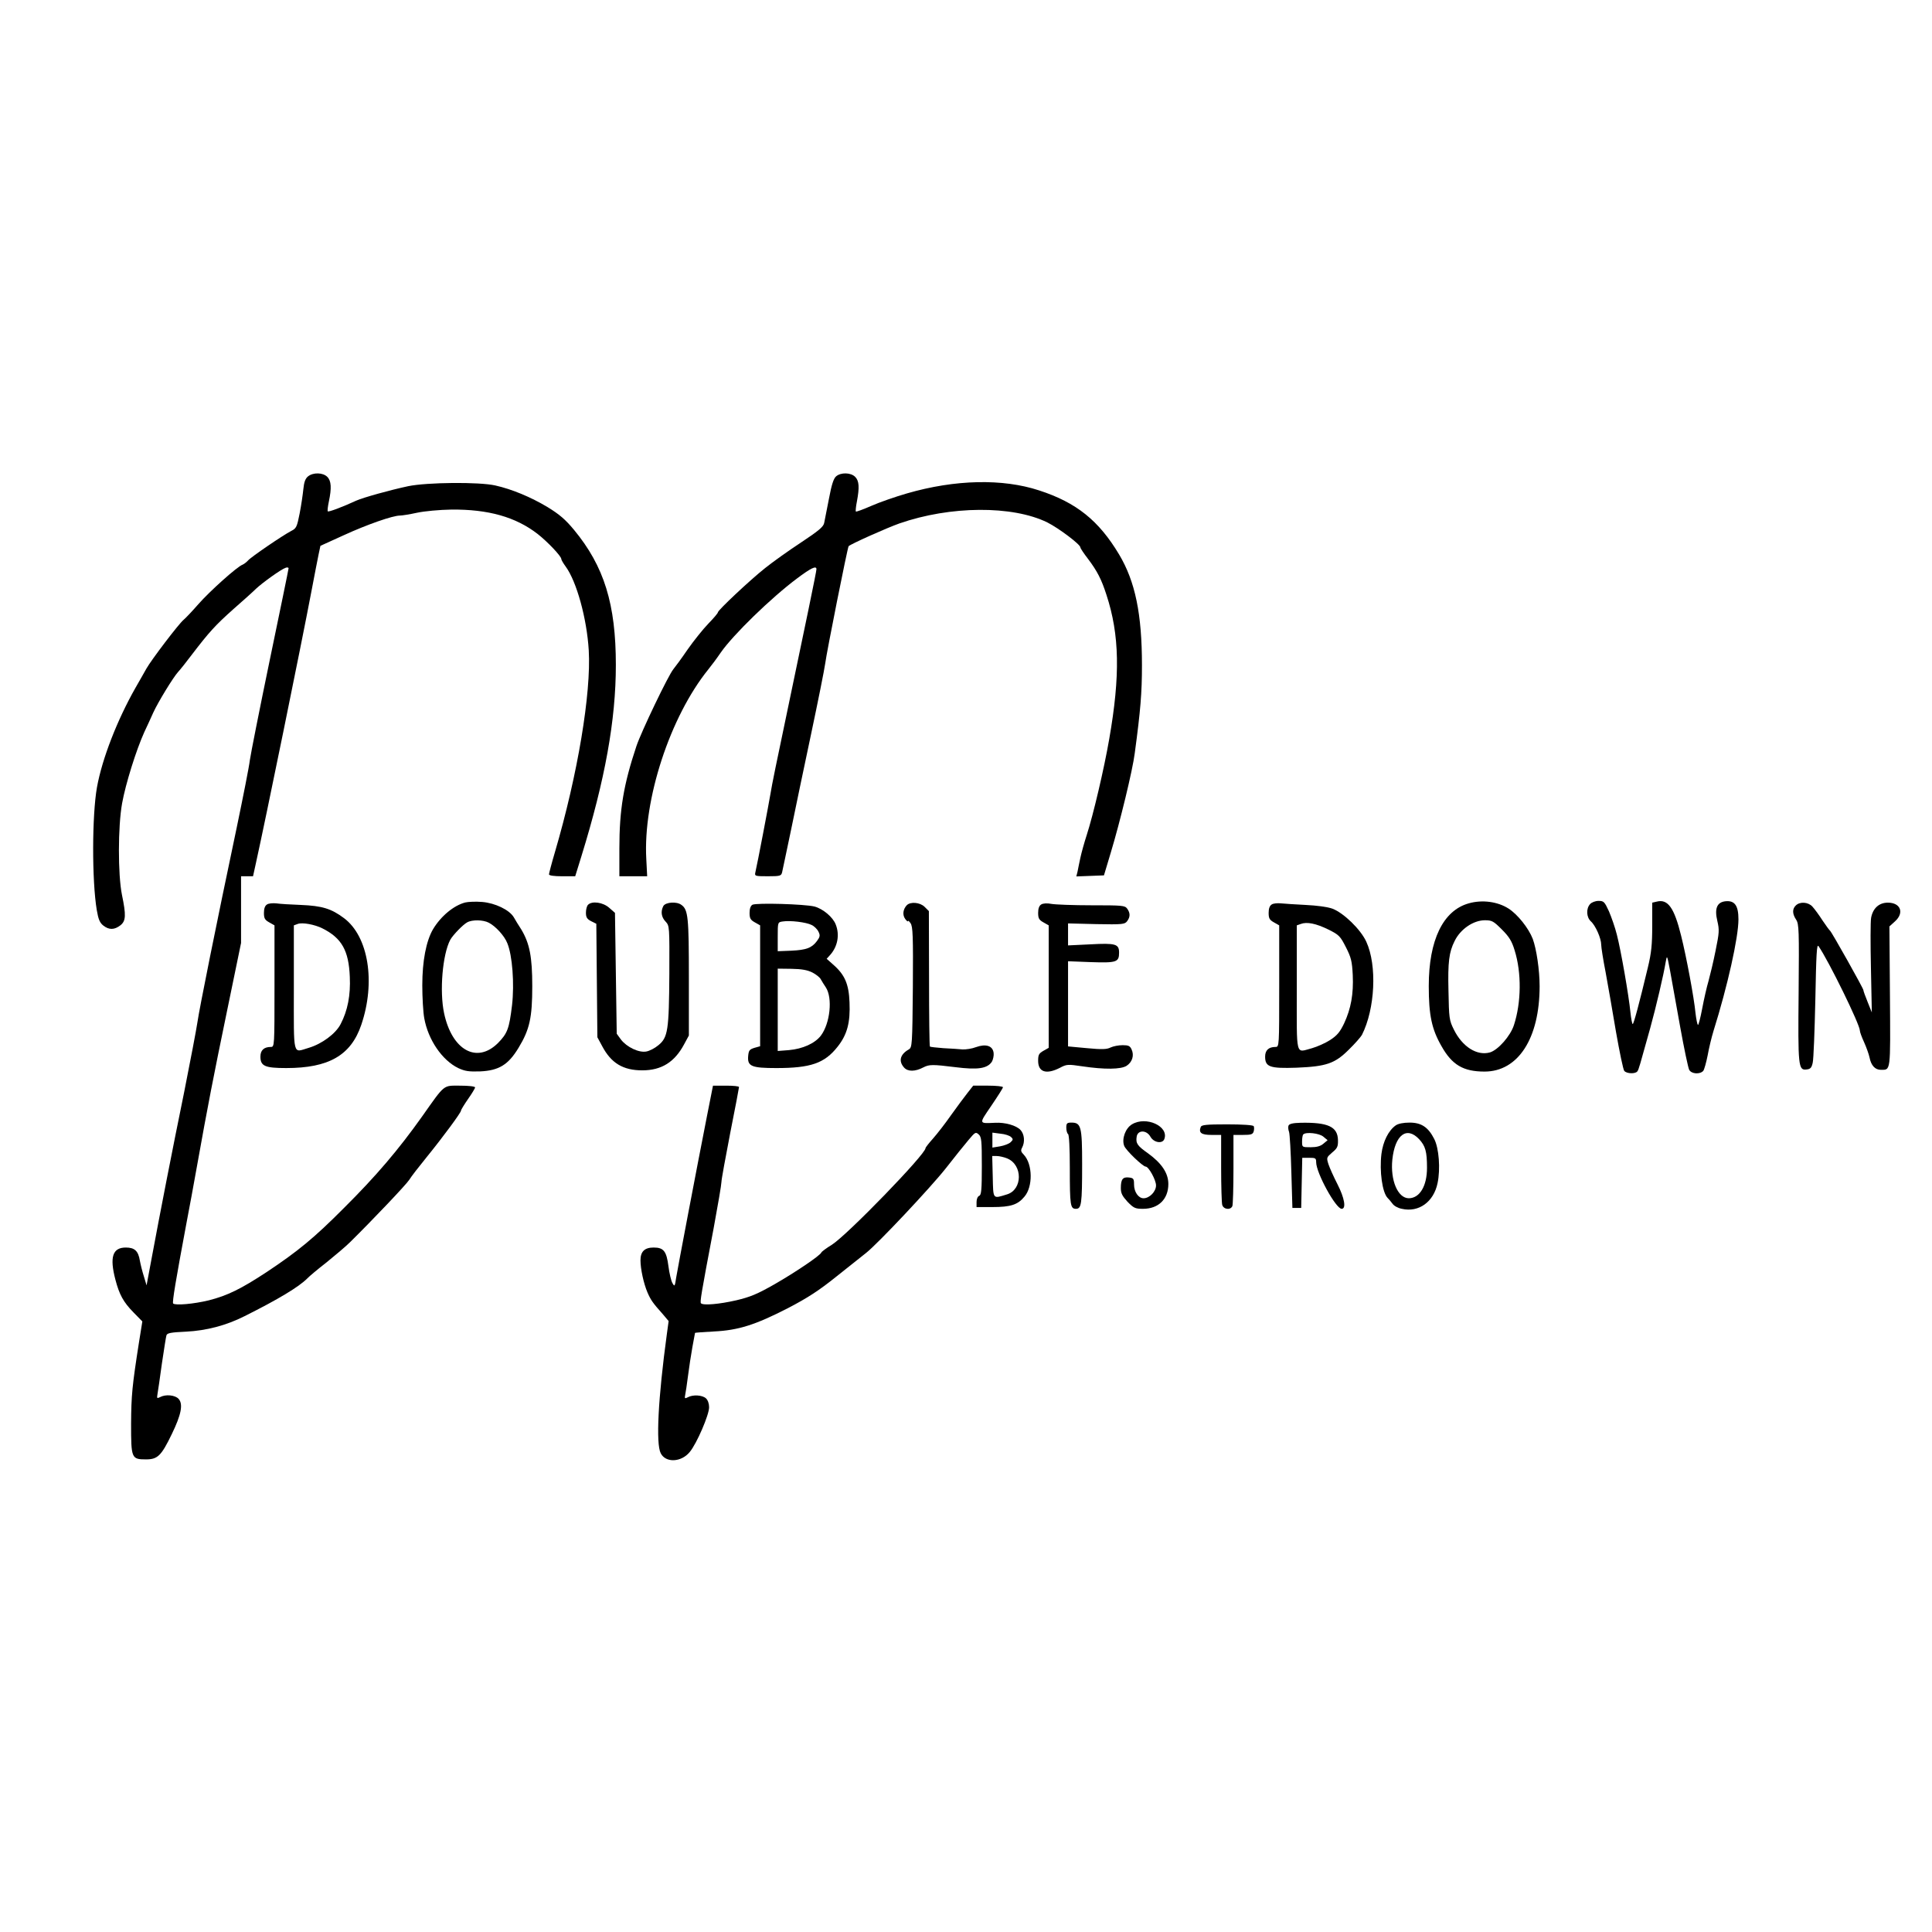
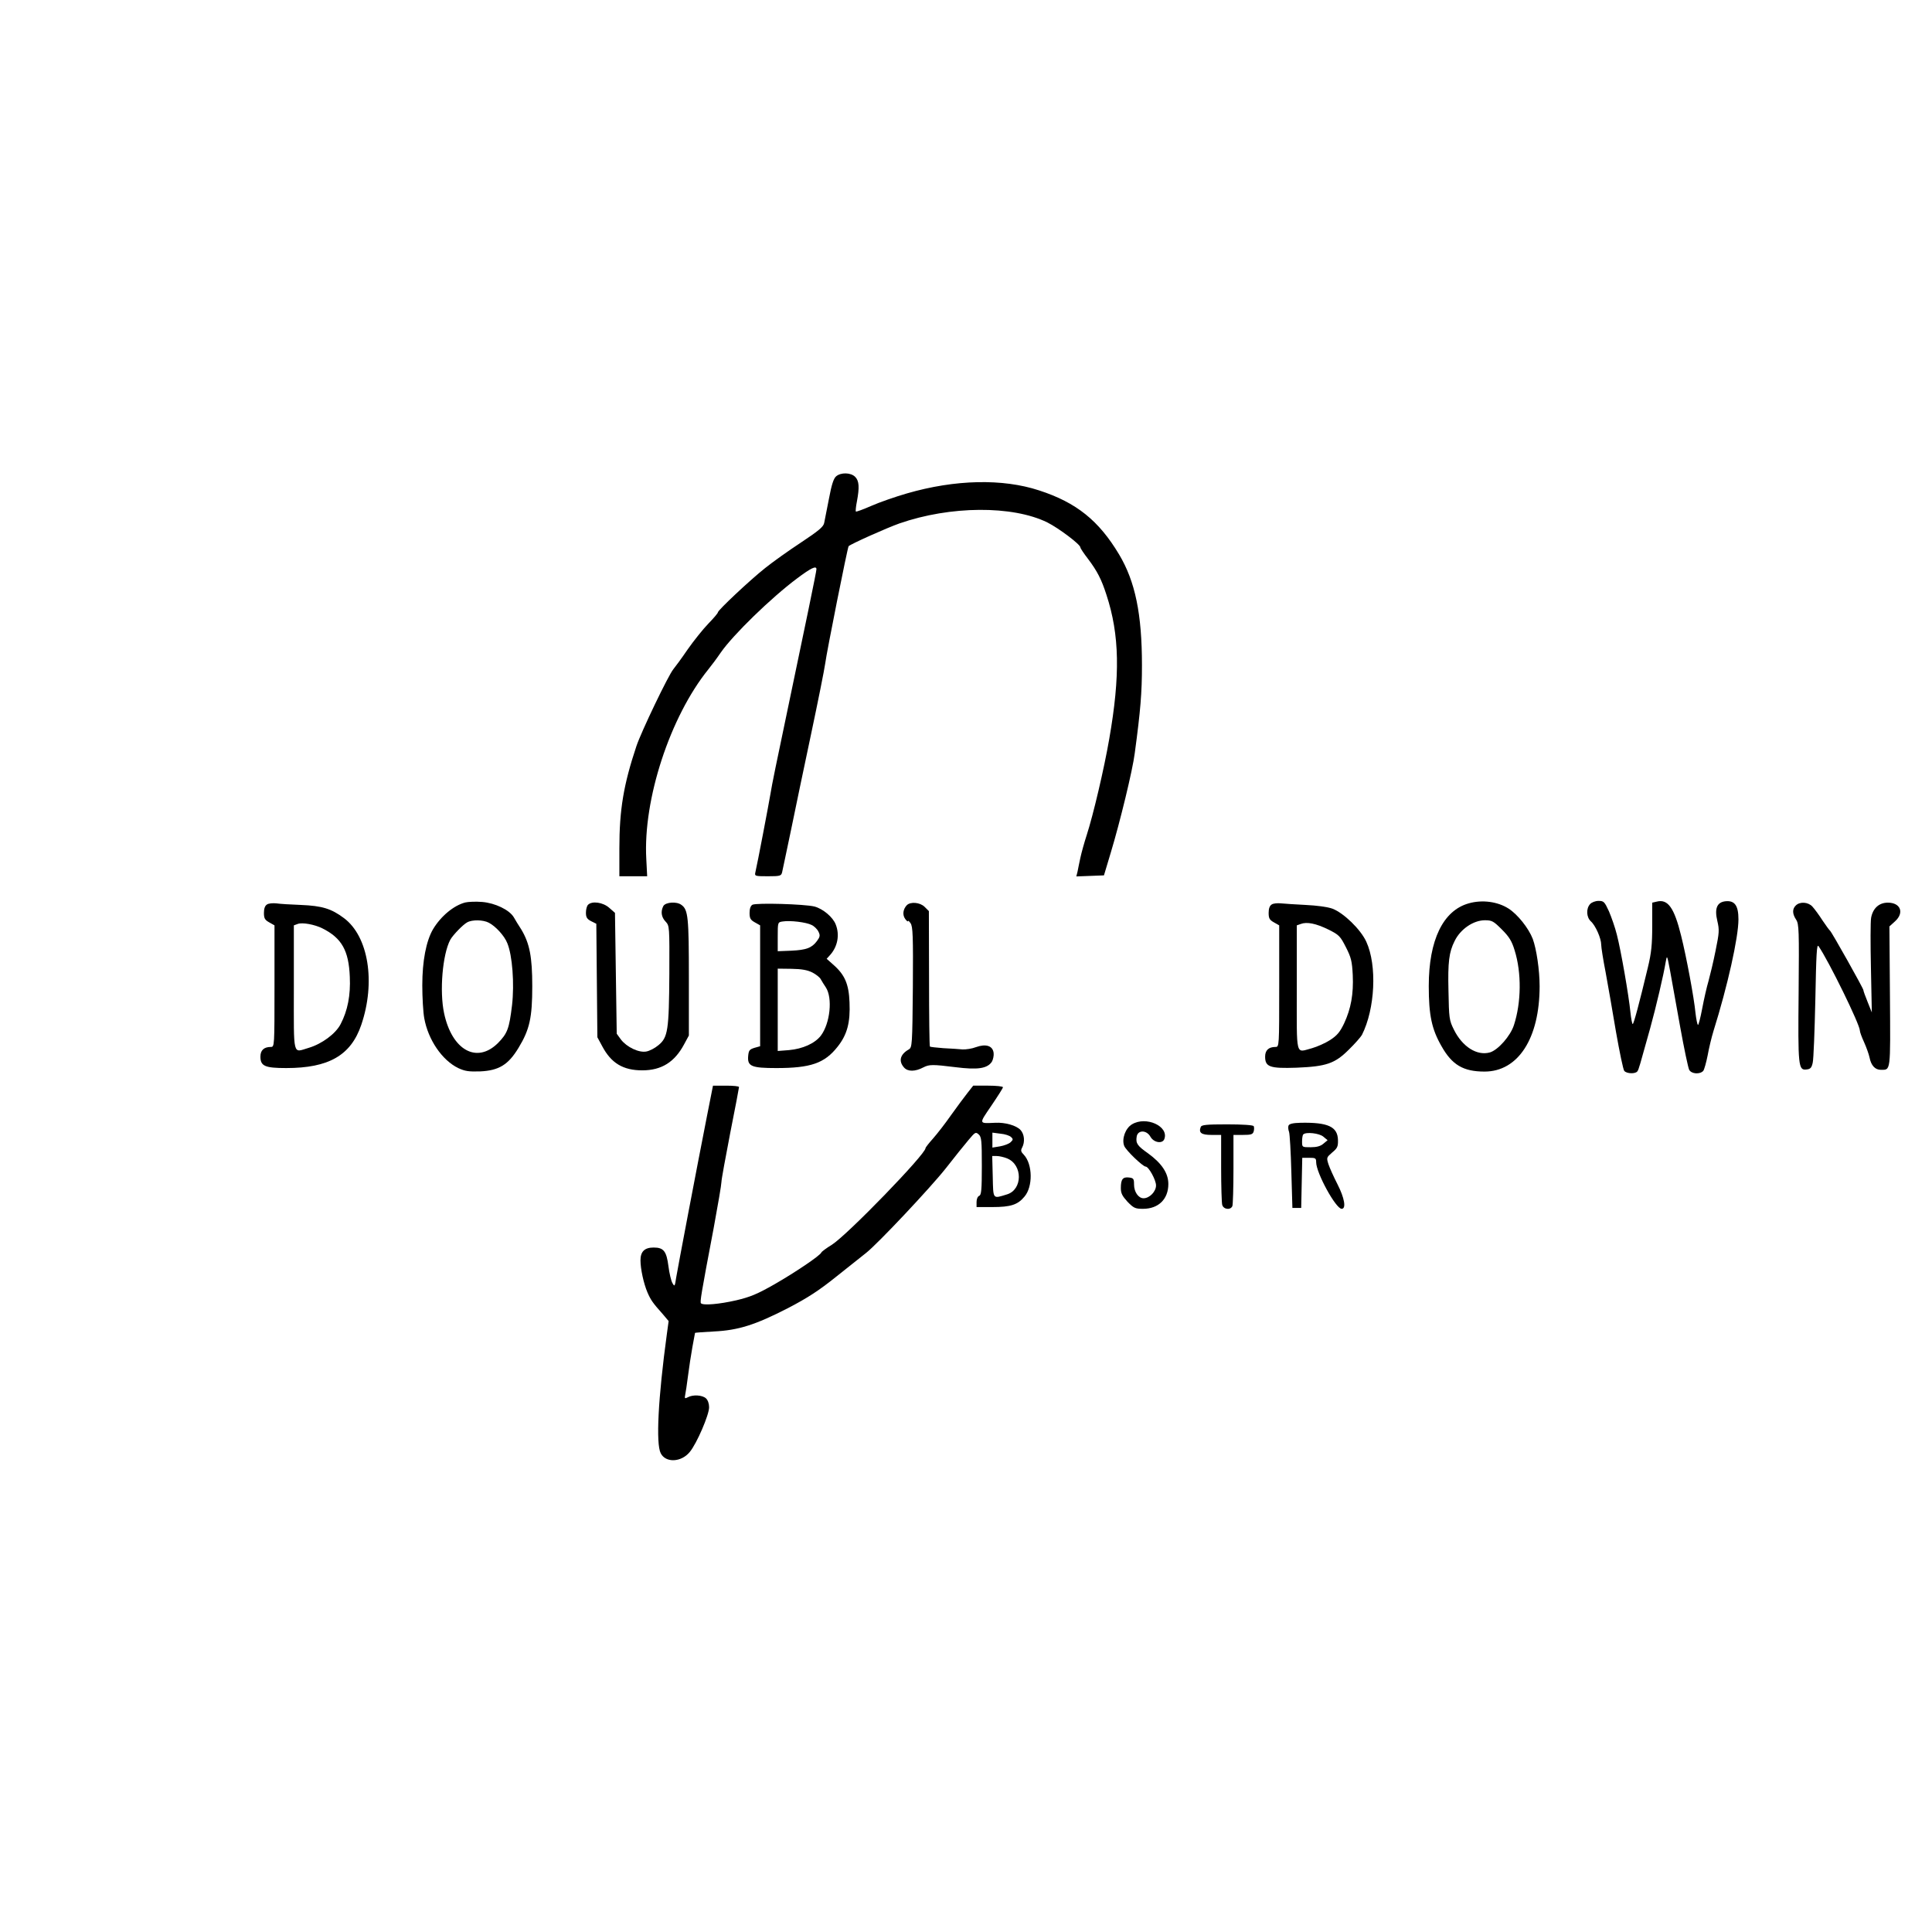
<svg xmlns="http://www.w3.org/2000/svg" version="1.0" width="1098pt" height="1098pt" viewBox="0 0 1098 1098" preserveAspectRatio="xMidYMid meet">
  <g transform="translate(0,1098) scale(0.1,-0.1)" fill="#000000" stroke="none">
-     <path d="M1751 8273 c-16 -13 -23 -33 -27 -73 -3 -30 -12 -92 -21 -138 -15 -76 -19 -85 -47 -99 -50 -26 -230 -149 -246 -168 -8 -9 -22 -20 -31 -24 -31 -11 -187 -151 -252 -225 -34 -39 -72 -79 -84 -89 -26 -21 -183 -227 -211 -277 -11 -19 -38 -68 -62 -109 -104 -183 -190 -404 -219 -566 -28 -157 -29 -530 -1 -697 9 -53 17 -72 37 -88 33 -26 63 -25 97 1 32 25 33 58 9 174 -23 115 -23 387 1 520 20 111 80 302 126 404 17 36 40 86 51 111 28 61 113 200 141 231 13 14 48 58 78 98 97 127 133 167 235 258 55 48 114 101 130 117 36 34 143 111 168 119 9 4 17 2 17 -3 0 -5 -48 -238 -106 -517 -58 -280 -109 -537 -114 -573 -4 -36 -38 -207 -74 -380 -119 -564 -213 -1033 -224 -1110 -6 -41 -40 -219 -75 -395 -69 -337 -137 -687 -185 -945 l-29 -155 -15 50 c-9 28 -19 68 -23 90 -9 56 -30 75 -80 75 -75 0 -93 -54 -59 -183 22 -84 45 -127 103 -186 l50 -51 -19 -118 c-39 -249 -44 -302 -45 -464 0 -196 2 -202 85 -202 66 0 87 21 146 143 54 111 66 171 39 201 -20 22 -74 27 -105 10 -18 -9 -19 -7 -15 17 3 16 14 93 25 173 12 80 23 152 26 161 4 13 24 17 112 21 116 6 227 35 332 88 192 96 308 166 356 214 11 12 60 53 109 91 48 39 109 90 134 115 126 124 320 328 337 355 10 17 55 75 99 129 95 117 195 253 195 264 0 5 18 34 40 66 22 31 40 61 40 66 0 6 -37 10 -84 10 -99 0 -85 12 -217 -175 -135 -190 -262 -339 -444 -520 -170 -171 -263 -247 -439 -364 -146 -96 -223 -134 -329 -161 -87 -21 -190 -30 -203 -18 -6 7 15 132 75 453 16 83 43 229 60 325 62 347 94 511 172 888 l79 383 0 190 0 189 34 0 34 0 16 73 c54 243 259 1246 316 1547 17 91 36 186 41 211 l10 47 132 60 c133 61 279 112 320 112 12 0 56 7 97 16 42 9 128 17 195 18 210 2 366 -42 491 -139 56 -44 134 -126 134 -142 0 -5 11 -24 25 -43 62 -85 120 -294 131 -476 14 -243 -62 -703 -192 -1146 -19 -64 -34 -122 -34 -127 0 -7 29 -11 75 -11 l74 0 35 113 c135 437 196 775 196 1088 0 345 -66 560 -238 768 -49 59 -83 88 -150 129 -95 57 -203 102 -297 123 -92 21 -388 18 -495 -4 -103 -22 -254 -64 -295 -82 -80 -37 -158 -66 -162 -61 -3 2 0 28 6 56 16 76 14 117 -9 140 -25 25 -80 26 -109 3z" />
    <path d="M4752 8273 c-15 -13 -26 -48 -41 -128 -12 -60 -24 -122 -27 -137 -4 -22 -32 -45 -133 -112 -70 -46 -161 -111 -202 -144 -86 -68 -269 -240 -269 -252 0 -5 -24 -33 -54 -64 -30 -31 -83 -97 -118 -147 -34 -50 -71 -100 -81 -112 -28 -33 -182 -354 -210 -437 -73 -219 -97 -361 -97 -582 l0 -158 79 0 79 0 -5 98 c-19 338 135 808 352 1077 18 22 50 65 71 96 70 101 286 311 433 421 80 60 111 75 111 53 0 -14 -61 -307 -180 -875 -39 -184 -76 -364 -81 -400 -10 -60 -74 -396 -86 -447 -5 -22 -3 -23 71 -23 70 0 76 2 81 23 3 12 25 119 50 237 24 118 76 366 115 550 39 184 75 364 80 400 7 58 127 661 133 666 16 14 215 103 288 129 290 101 643 103 841 6 64 -32 188 -125 188 -142 0 -5 20 -35 44 -66 52 -69 76 -116 104 -203 75 -228 79 -460 16 -820 -29 -168 -91 -432 -128 -546 -14 -43 -30 -101 -36 -129 -6 -27 -13 -63 -16 -78 l-7 -28 79 3 78 3 39 130 c52 172 124 468 136 564 33 244 41 344 41 500 0 291 -38 476 -130 630 -115 192 -242 295 -455 364 -207 68 -477 62 -750 -17 -66 -19 -158 -51 -203 -71 -46 -20 -86 -35 -88 -32 -2 2 0 28 6 57 15 80 13 117 -10 140 -25 25 -81 26 -108 3z" />
    <path d="M2644 5851 c-65 -17 -138 -77 -183 -152 -39 -67 -61 -180 -61 -319 0 -69 5 -153 11 -186 22 -123 101 -239 193 -284 39 -18 60 -21 125 -19 107 5 160 38 218 134 63 104 78 171 78 350 0 167 -15 243 -62 322 -16 24 -35 56 -43 70 -25 42 -106 81 -180 87 -36 3 -79 1 -96 -3z m134 -115 c39 -20 89 -75 105 -116 29 -69 41 -231 27 -353 -16 -133 -26 -160 -80 -215 -120 -119 -261 -41 -306 169 -27 126 -9 335 35 418 15 27 72 86 96 99 28 16 91 15 123 -2z" />
    <path d="M8347 5846 c-146 -41 -227 -209 -227 -470 0 -166 17 -245 72 -341 60 -107 124 -145 245 -145 191 0 313 189 313 485 0 92 -18 212 -39 269 -24 62 -86 139 -137 172 -62 40 -150 52 -227 30z m188 -148 c42 -42 57 -66 73 -119 40 -128 38 -296 -4 -425 -20 -62 -90 -141 -136 -155 -74 -21 -157 32 -205 129 -27 54 -28 65 -31 221 -4 163 3 220 35 283 33 68 107 118 172 118 40 0 49 -5 96 -52z" />
    <path d="M9037 5842 c-24 -26 -21 -75 4 -98 27 -24 59 -97 59 -133 0 -14 11 -85 25 -156 13 -72 40 -224 59 -339 20 -114 41 -215 47 -222 14 -17 65 -18 75 -2 8 12 12 28 72 243 34 123 77 307 88 375 8 45 8 45 26 -50 9 -52 35 -195 57 -317 22 -122 45 -231 51 -243 13 -24 61 -27 80 -6 6 8 17 48 25 88 7 40 22 102 33 138 80 255 142 532 142 635 0 78 -21 108 -73 103 -49 -5 -64 -41 -47 -112 12 -51 11 -66 -10 -169 -12 -61 -31 -139 -40 -172 -10 -33 -26 -104 -36 -157 -10 -53 -21 -95 -24 -93 -4 3 -10 33 -14 67 -8 86 -52 322 -82 441 -39 158 -75 209 -138 193 l-26 -6 0 -133 c0 -104 -5 -153 -24 -232 -49 -205 -81 -325 -87 -325 -3 0 -9 30 -13 68 -9 93 -54 352 -77 440 -10 41 -31 100 -45 133 -25 54 -29 59 -59 59 -18 0 -39 -8 -48 -18z" />
    <path d="M1518 5840 c-12 -7 -18 -23 -18 -48 0 -31 5 -40 30 -54 l30 -17 0 -346 c0 -342 0 -345 -21 -345 -39 0 -59 -19 -59 -55 0 -54 26 -65 147 -65 241 0 367 72 426 245 83 243 41 503 -98 607 -72 54 -124 70 -245 75 -58 2 -121 6 -140 9 -19 2 -43 0 -52 -6z m314 -136 c110 -55 150 -126 156 -275 5 -105 -12 -192 -52 -269 -28 -55 -107 -113 -181 -135 -93 -27 -85 -61 -85 340 l0 356 22 8 c26 10 96 -3 140 -25z" />
    <path d="M3342 5838 c-7 -7 -12 -27 -12 -45 0 -26 6 -36 29 -48 l30 -15 3 -322 3 -323 27 -50 c51 -97 119 -138 228 -138 110 0 184 47 238 148 l27 50 0 329 c0 341 -4 386 -42 413 -27 21 -90 16 -103 -6 -16 -31 -12 -63 13 -89 22 -24 22 -27 21 -297 -2 -319 -8 -361 -62 -405 -20 -17 -51 -33 -69 -36 -42 -8 -111 25 -144 68 l-24 33 -5 343 -5 344 -33 29 c-35 31 -97 40 -120 17z" />
    <path d="M4276 5838 c-10 -6 -16 -22 -16 -46 0 -31 5 -40 30 -54 l30 -17 0 -343 0 -344 -32 -9 c-29 -9 -33 -15 -36 -47 -5 -58 19 -68 160 -68 195 0 274 27 348 121 55 69 73 138 68 253 -4 104 -27 157 -94 215 l-36 32 20 22 c42 47 55 113 32 172 -16 43 -73 90 -121 103 -56 14 -331 22 -353 10z m337 -115 c15 -7 33 -25 39 -39 10 -20 8 -29 -9 -52 -29 -39 -60 -51 -146 -55 l-77 -3 0 82 c0 82 0 83 28 87 42 7 134 -4 165 -20z m4 -270 c21 -11 43 -28 48 -39 6 -10 18 -31 28 -45 40 -60 25 -205 -28 -275 -34 -44 -103 -75 -181 -82 l-64 -5 0 234 0 234 79 -1 c58 -1 90 -7 118 -21z" />
    <path d="M5153 5835 c-21 -23 -25 -54 -9 -77 9 -12 16 -18 16 -13 0 5 7 0 15 -12 13 -19 15 -72 13 -364 -3 -327 -4 -342 -23 -353 -49 -28 -60 -66 -27 -103 21 -24 63 -24 110 1 33 17 53 17 182 1 127 -16 181 -8 207 31 7 12 12 35 10 50 -5 41 -44 53 -100 33 -23 -9 -58 -14 -77 -13 -19 2 -68 5 -108 7 -40 3 -75 7 -77 9 -3 2 -5 176 -5 387 l-1 383 -24 24 c-26 26 -81 31 -102 9z" />
-     <path d="M5918 5840 c-12 -7 -18 -23 -18 -48 0 -31 5 -40 30 -54 l30 -17 0 -348 0 -348 -30 -17 c-26 -15 -30 -23 -30 -57 0 -64 46 -79 123 -40 39 21 46 21 127 9 127 -19 221 -18 253 3 32 21 44 59 28 93 -9 20 -18 24 -51 24 -23 0 -53 -6 -68 -13 -21 -11 -50 -12 -134 -4 l-108 10 0 242 0 242 130 -5 c146 -5 160 0 160 54 0 49 -19 55 -164 47 l-126 -6 0 62 0 63 161 -4 c149 -3 162 -1 175 17 18 24 18 46 0 71 -13 18 -28 19 -203 19 -103 0 -206 4 -228 8 -24 5 -47 3 -57 -3z" />
    <path d="M7228 5840 c-12 -7 -18 -23 -18 -48 0 -31 5 -40 30 -54 l30 -17 0 -346 c0 -342 0 -345 -21 -345 -39 0 -59 -19 -59 -55 0 -59 27 -68 178 -63 169 7 218 23 298 103 34 33 67 71 74 83 75 148 87 395 25 530 -32 70 -129 164 -193 188 -28 10 -89 18 -152 21 -58 3 -121 7 -140 9 -19 2 -43 0 -52 -6z m322 -143 c60 -30 67 -37 99 -100 30 -59 35 -80 39 -158 5 -108 -10 -191 -49 -275 -24 -50 -40 -69 -80 -95 -28 -18 -74 -38 -102 -46 -96 -25 -87 -60 -87 342 l0 356 23 8 c34 13 86 3 157 -32z" />
    <path d="M10206 5834 c-21 -20 -20 -48 2 -81 16 -25 17 -59 14 -413 -4 -421 -2 -444 45 -438 22 2 29 10 35 38 5 19 11 180 15 358 5 259 8 319 18 305 58 -84 235 -445 235 -480 0 -8 11 -38 24 -66 13 -29 27 -68 31 -87 9 -46 32 -70 64 -70 57 0 55 -16 52 417 l-3 398 31 28 c55 49 33 107 -40 107 -50 0 -85 -32 -95 -86 -4 -21 -4 -150 -1 -288 l5 -250 -24 60 c-13 32 -24 62 -24 67 0 10 -180 330 -189 337 -4 3 -24 30 -44 60 -19 30 -45 65 -57 78 -24 26 -71 29 -94 6z" />
    <path d="M4020 4648 c-63 -320 -168 -874 -177 -928 -8 -53 -9 -54 -22 -31 -7 13 -17 55 -22 94 -11 86 -27 107 -84 107 -52 0 -75 -23 -75 -73 0 -48 18 -132 40 -183 19 -43 29 -58 88 -124 l32 -38 -10 -73 c-50 -367 -63 -624 -35 -678 28 -56 117 -52 165 7 40 48 110 211 110 254 0 21 -7 41 -18 51 -21 19 -74 22 -103 6 -17 -9 -19 -7 -15 13 3 13 10 61 16 108 6 47 17 120 25 164 8 43 15 79 15 81 0 1 48 5 108 8 139 7 234 37 421 133 111 58 175 99 278 182 74 59 149 118 166 132 67 53 366 371 452 480 49 63 108 136 130 162 37 44 40 46 57 31 16 -14 18 -35 18 -180 0 -136 -3 -165 -15 -169 -9 -4 -15 -19 -15 -35 l0 -29 90 0 c104 0 144 13 182 59 49 57 47 184 -3 238 -17 17 -19 25 -10 41 17 32 13 76 -9 100 -24 26 -88 44 -144 41 -95 -4 -94 -9 -22 97 36 53 66 100 66 105 0 5 -38 9 -84 9 l-85 0 -33 -42 c-19 -24 -61 -81 -94 -127 -32 -46 -78 -105 -101 -131 -24 -27 -43 -51 -43 -55 0 -35 -443 -492 -532 -549 -31 -19 -58 -39 -60 -44 -6 -17 -145 -111 -265 -180 -100 -57 -139 -73 -219 -92 -96 -22 -187 -30 -200 -17 -7 6 0 49 72 428 24 130 44 247 44 261 0 14 23 139 50 279 28 140 50 257 50 261 0 5 -33 8 -74 8 l-74 0 -32 -162z m1726 -130 c13 -12 12 -16 -3 -30 -10 -9 -37 -19 -60 -23 l-43 -7 0 42 0 43 46 -6 c25 -2 52 -11 60 -19z m-21 -122 c88 -37 87 -177 -2 -204 -82 -25 -78 -31 -81 101 l-3 117 26 0 c14 0 41 -6 60 -14z" />
    <path d="M6433 4590 c-37 -22 -59 -83 -44 -122 9 -25 106 -118 122 -118 17 0 59 -76 59 -107 0 -35 -37 -73 -71 -73 -29 0 -54 36 -54 78 0 33 -3 37 -29 40 -35 4 -46 -10 -46 -60 0 -30 8 -45 38 -78 35 -36 44 -40 88 -40 88 0 144 55 144 141 0 62 -38 118 -115 174 -61 43 -71 57 -65 95 6 39 56 39 78 0 19 -34 68 -42 79 -14 28 73 -104 133 -184 84z" />
-     <path d="M6060 4571 c0 -17 5 -33 10 -36 6 -4 10 -79 10 -193 0 -214 3 -232 35 -232 31 0 35 27 35 254 0 214 -6 236 -61 236 -25 0 -29 -4 -29 -29z" />
    <path d="M7323 4583 c-3 -7 -2 -23 3 -36 4 -12 10 -114 13 -227 l6 -205 25 0 25 0 3 143 3 142 39 0 c36 0 40 -2 40 -25 0 -61 112 -265 145 -265 27 0 16 62 -24 140 -21 41 -44 92 -51 113 -12 38 -11 39 21 67 29 24 34 33 33 71 -2 76 -57 101 -212 98 -44 -1 -65 -6 -69 -16z m198 -63 l24 -20 -24 -20 c-16 -14 -38 -20 -72 -20 -49 0 -49 0 -49 33 0 19 3 37 7 40 15 15 91 7 114 -13z" />
-     <path d="M7932 4584 c-41 -29 -72 -91 -81 -162 -12 -99 5 -219 35 -250 7 -7 20 -22 28 -33 8 -12 31 -25 53 -29 96 -22 181 39 203 146 17 80 8 199 -19 251 -34 67 -73 93 -140 93 -35 0 -65 -6 -79 -16z m133 -78 c36 -39 45 -70 45 -163 0 -103 -41 -172 -103 -173 -63 0 -106 102 -94 220 15 140 81 191 152 116z" />
    <path d="M6824 4575 c-13 -33 4 -45 61 -45 l55 0 0 -187 c0 -104 3 -198 6 -210 7 -27 48 -32 58 -7 3 9 6 103 6 210 l0 194 54 0 c46 0 56 3 61 20 3 11 3 24 0 30 -4 6 -64 10 -151 10 -119 0 -146 -3 -150 -15z" />
  </g>
</svg>